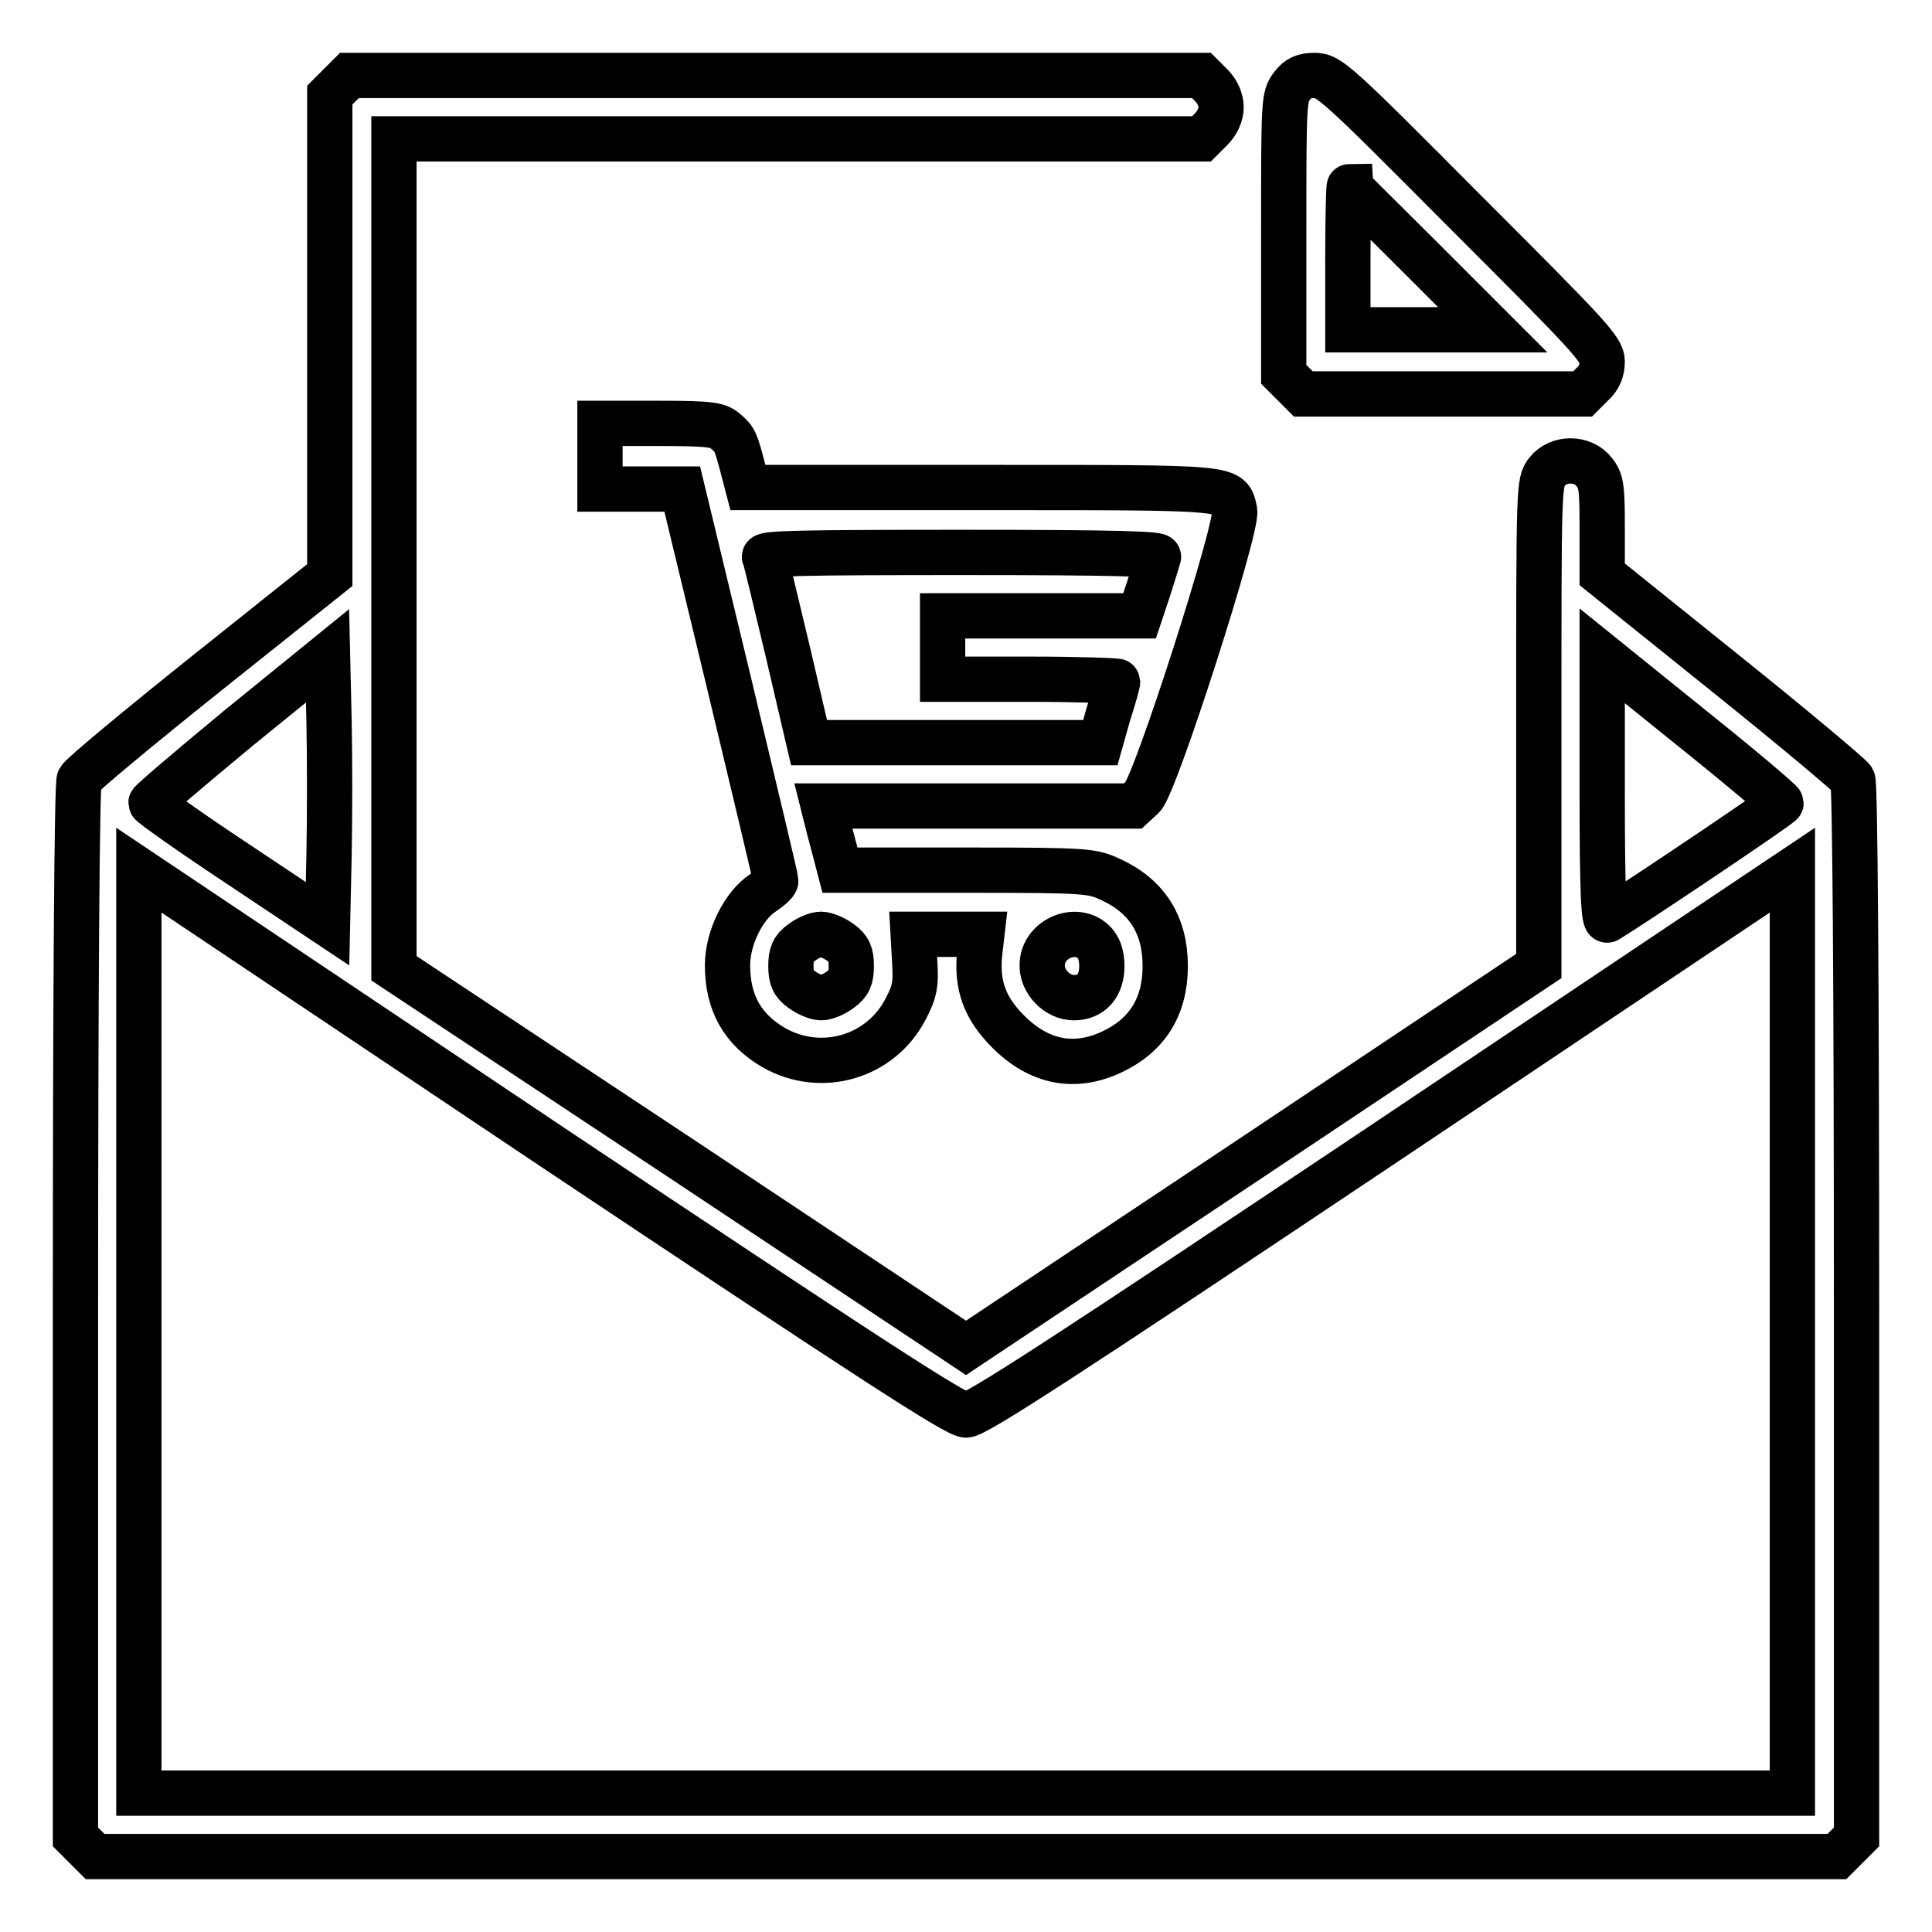
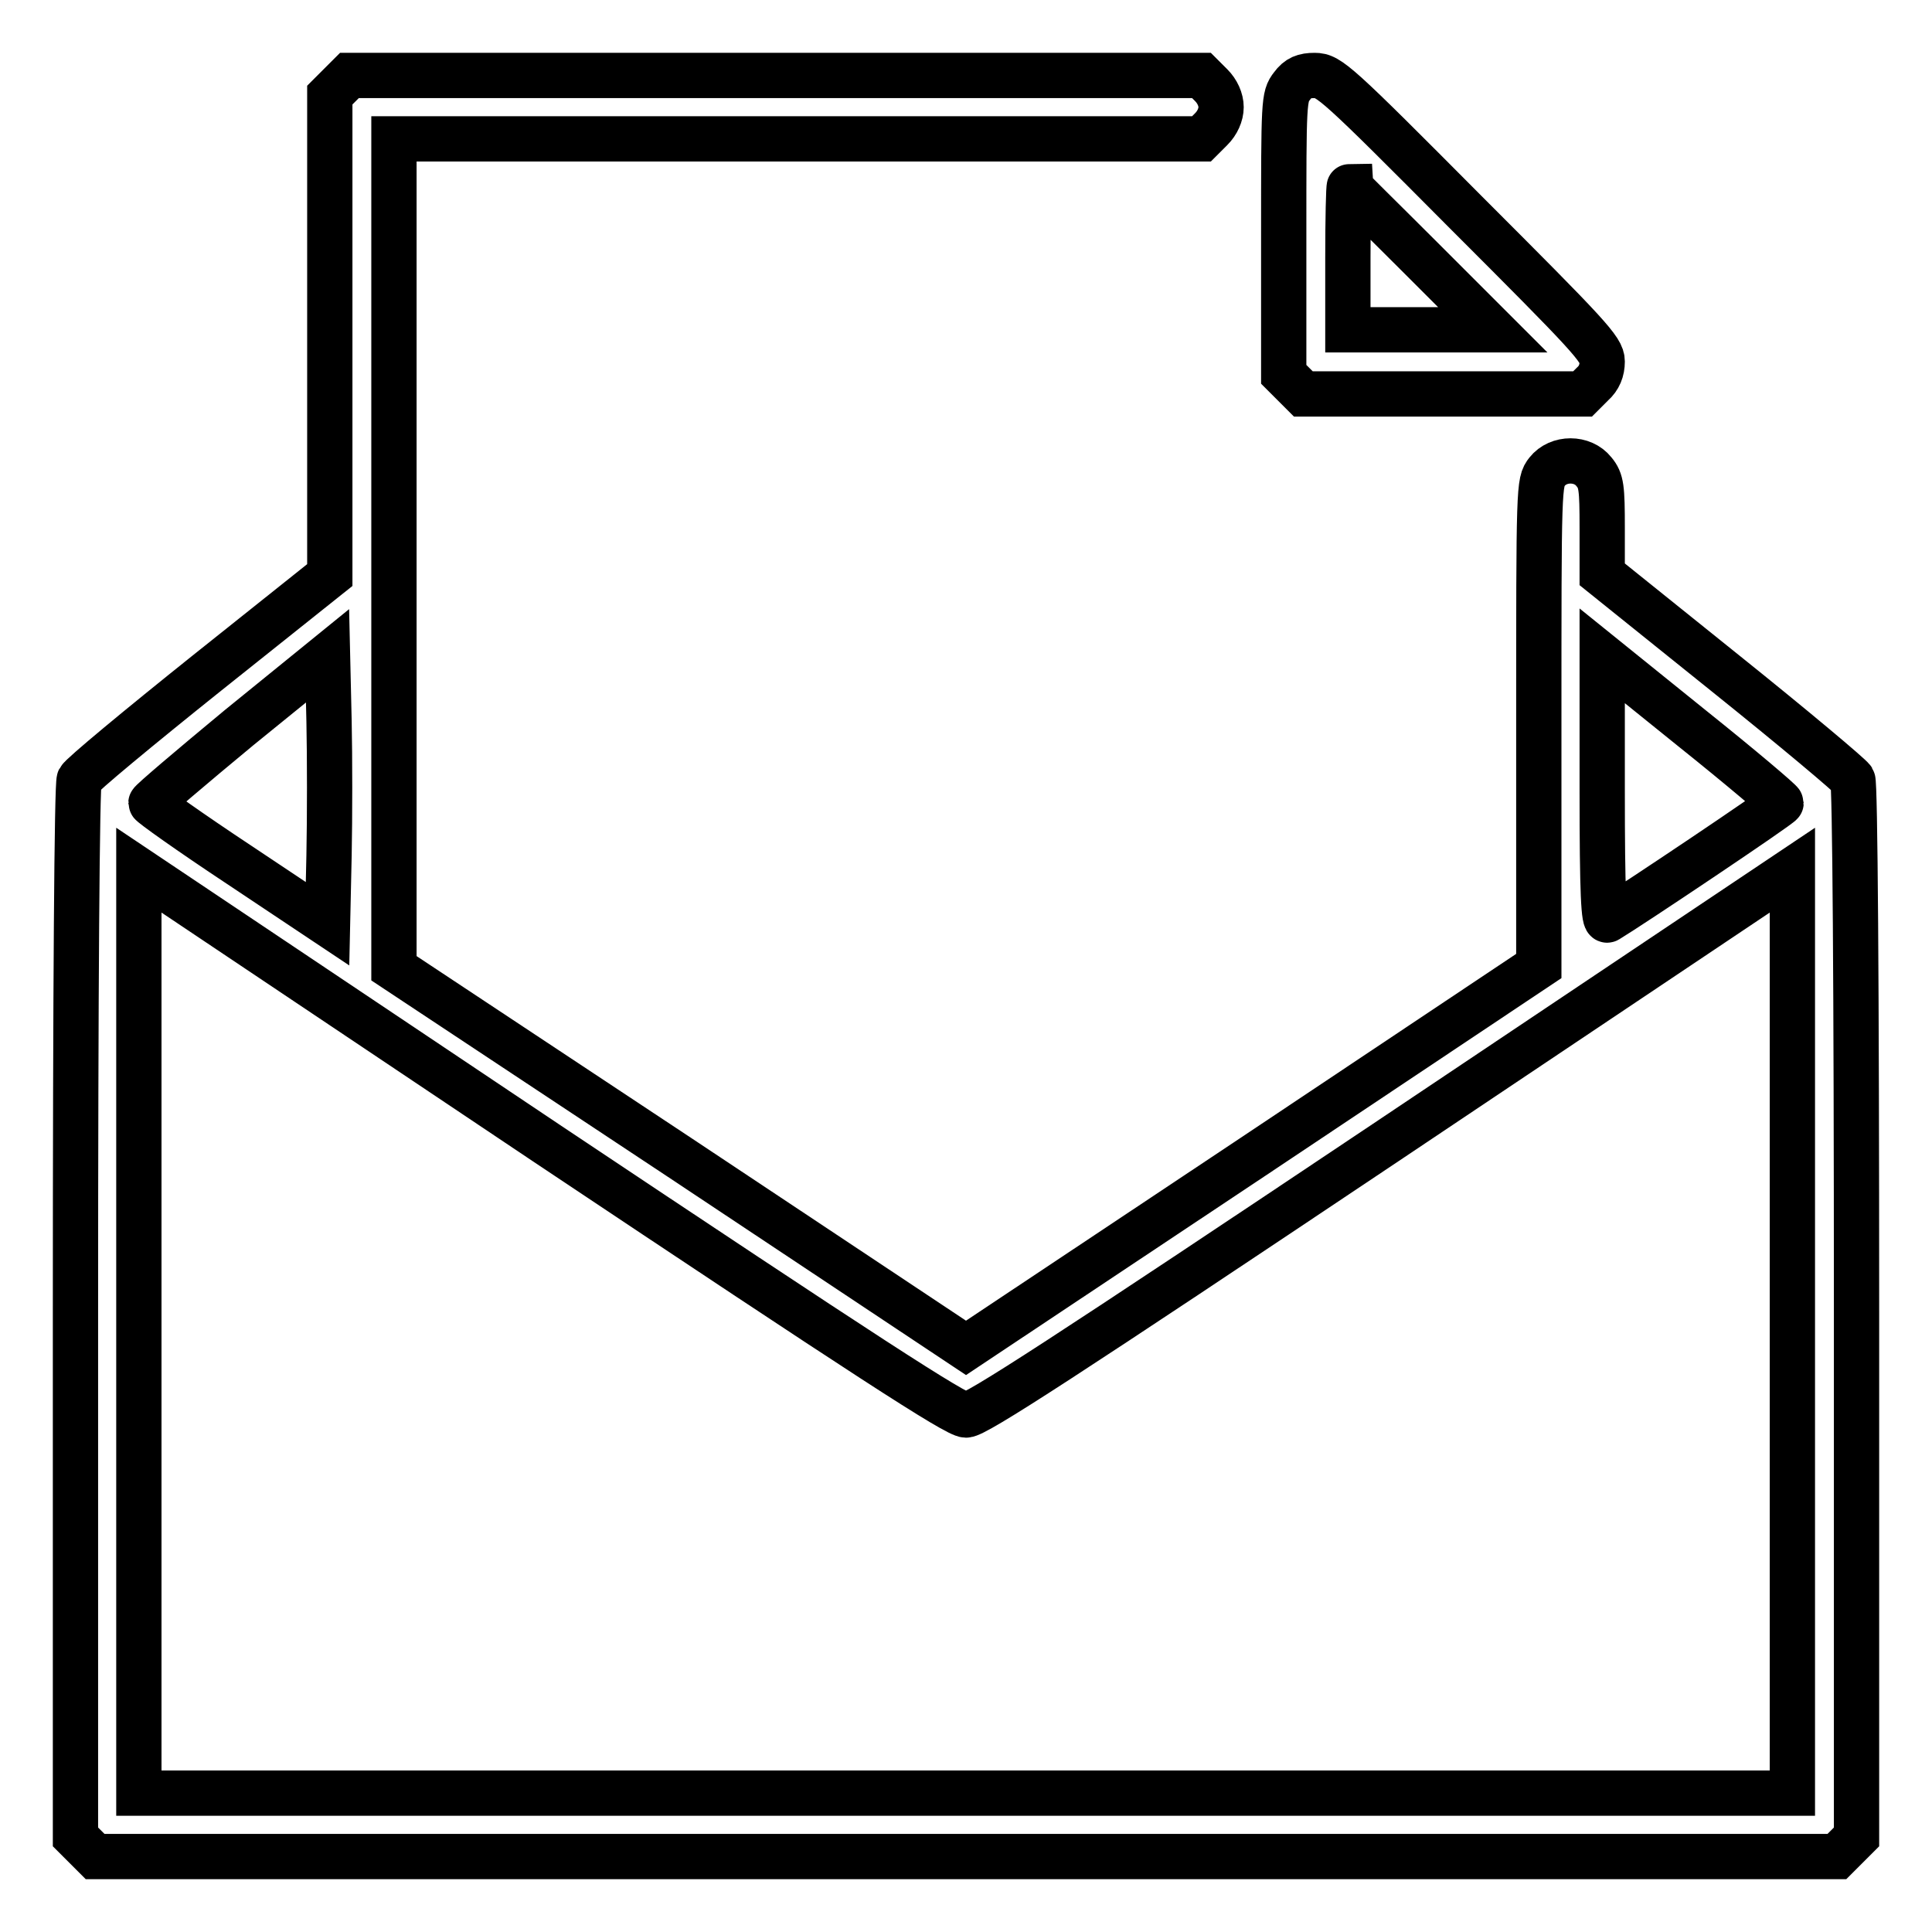
<svg xmlns="http://www.w3.org/2000/svg" version="1.1" x="0px" y="0px" viewBox="0 0 256 256" enable-background="new 0 0 256 256" xml:space="preserve">
  <g>
    <g>
      <g>
        <path stroke-width="6" fill-opacity="0" stroke="#000000" d="M45,11.3l-1.3,1.3v31.8v31.8L27.4,89.2c-9,7.2-16.6,13.5-16.9,14.1c-0.3,0.6-0.5,27.4-0.5,70.5v69.6l1.3,1.3l1.3,1.3H128h115.4l1.3-1.3l1.3-1.3v-69.6c0-43.6-0.2-70-0.5-70.5c-0.3-0.5-7.8-6.8-16.9-14.1l-16.3-13.1V70c0-5.4-0.1-6.3-1.1-7.5c-1.5-1.9-4.7-1.9-6.2,0c-1.1,1.4-1.1,1.8-1.1,33.5V128l-37.9,25.3L128,178.6l-37.9-25.2l-37.9-25.1V73.3V18.4h53.5h53.5l1.3-1.3c0.8-0.8,1.3-1.9,1.3-2.9c0-1-0.5-2.1-1.3-2.9l-1.3-1.3h-56.4H46.3L45,11.3z M43.6,113.3l-0.2,9.1l-11.7-7.8c-6.5-4.3-11.7-8-11.7-8.2c0-0.2,5.3-4.7,11.7-10l11.7-9.5l0.2,8.7C43.7,100.3,43.7,108.3,43.6,113.3z M236,106.4c0,0.3-20,13.7-23,15.5c-0.5,0.3-0.7-3.3-0.7-17.3V86.9l11.9,9.6C230.7,101.7,236,106.2,236,106.4z M128,187.5c1.3,0,13-7.6,55.6-36.1l53.9-36.1v61.1v61.2H128H18.4v-61.1v-61.2l53.9,36.1C115,179.9,126.7,187.5,128,187.5z" />
        <path stroke-width="6" fill-opacity="0" stroke="#000000" d="M171.2,11.4c-1.1,1.4-1.1,2-1.1,19.8v18.4l1.3,1.3l1.3,1.3h18.5h18.5l1.3-1.3c0.9-0.8,1.3-1.8,1.3-3c0-1.6-1.7-3.4-18.1-19.8c-17.1-17.2-18.1-18.1-20-18.1C172.8,10,172,10.3,171.2,11.4z M188.3,34.2l9.5,9.5h-9.6h-9.6v-9.5c0-5.2,0.1-9.5,0.2-9.5C178.8,24.8,183.1,29,188.3,34.2z" />
-         <path stroke-width="6" fill-opacity="0" stroke="#000000" d="M79.5,60.6v4.2H85h5.4l6.2,25.7c3.4,14.2,6.2,25.9,6.2,26.2c0,0.3-0.8,1-1.7,1.6c-2.6,1.7-4.7,6-4.7,9.6c0,5,2,8.5,6.1,10.9c6.3,3.6,14.2,1.3,17.5-5.1c1.2-2.3,1.4-3.2,1.2-6.3l-0.2-3.6h4.6h4.5l-0.3,2.6c-0.4,4.2,0.7,7.2,3.8,10.3c4.1,4.1,8.8,5,13.7,2.7c4.7-2.2,7.1-6,7.1-11.4c0-5.4-2.4-9.2-7.1-11.4c-2.6-1.2-2.9-1.3-19.3-1.3h-16.7l-0.6-2.3c-0.3-1.2-0.7-2.6-0.8-3c-0.1-0.4-0.3-1.3-0.5-2l-0.3-1.2h20.5h20.5l1.3-1.2c1.7-1.6,12.6-35.6,12.2-37.9c-0.7-3.2,0.3-3.1-33.6-3.1H99.1l-0.6-2.3c-1-3.8-1.1-4.1-2.3-5.1c-1-0.9-1.8-1.1-8.9-1.1h-7.8V60.6z M153.5,73.8c-0.1,0.4-0.7,2.3-1.3,4.2l-1.2,3.6H138h-13.1v4.2v4.2h11.6c6.4,0,11.6,0.2,11.6,0.3c0,0.2-0.5,2.1-1.2,4.2l-1.1,3.9h-19.3h-19.3l-2.8-12c-1.6-6.6-2.9-12.3-3.1-12.6c-0.2-0.5,5.3-0.6,26.2-0.6C148.3,73.2,153.8,73.4,153.5,73.8z M111.4,124.9c1.1,0.8,1.4,1.5,1.4,3.1s-0.3,2.3-1.4,3.1c-0.8,0.6-1.9,1.1-2.6,1.1c-0.6,0-1.8-0.5-2.6-1.1c-1.1-0.8-1.4-1.5-1.4-3.1s0.3-2.3,1.4-3.1c0.8-0.6,1.9-1.1,2.6-1.1C109.4,123.8,110.6,124.3,111.4,124.9z M144.9,124.8c0.7,0.7,1.1,1.7,1.1,3.2c0,2.6-1.4,4.2-3.7,4.2c-2.2,0-4.2-2.1-4.2-4.2C138,124.5,142.5,122.5,144.9,124.8z" />
      </g>
    </g>
  </g>
</svg>